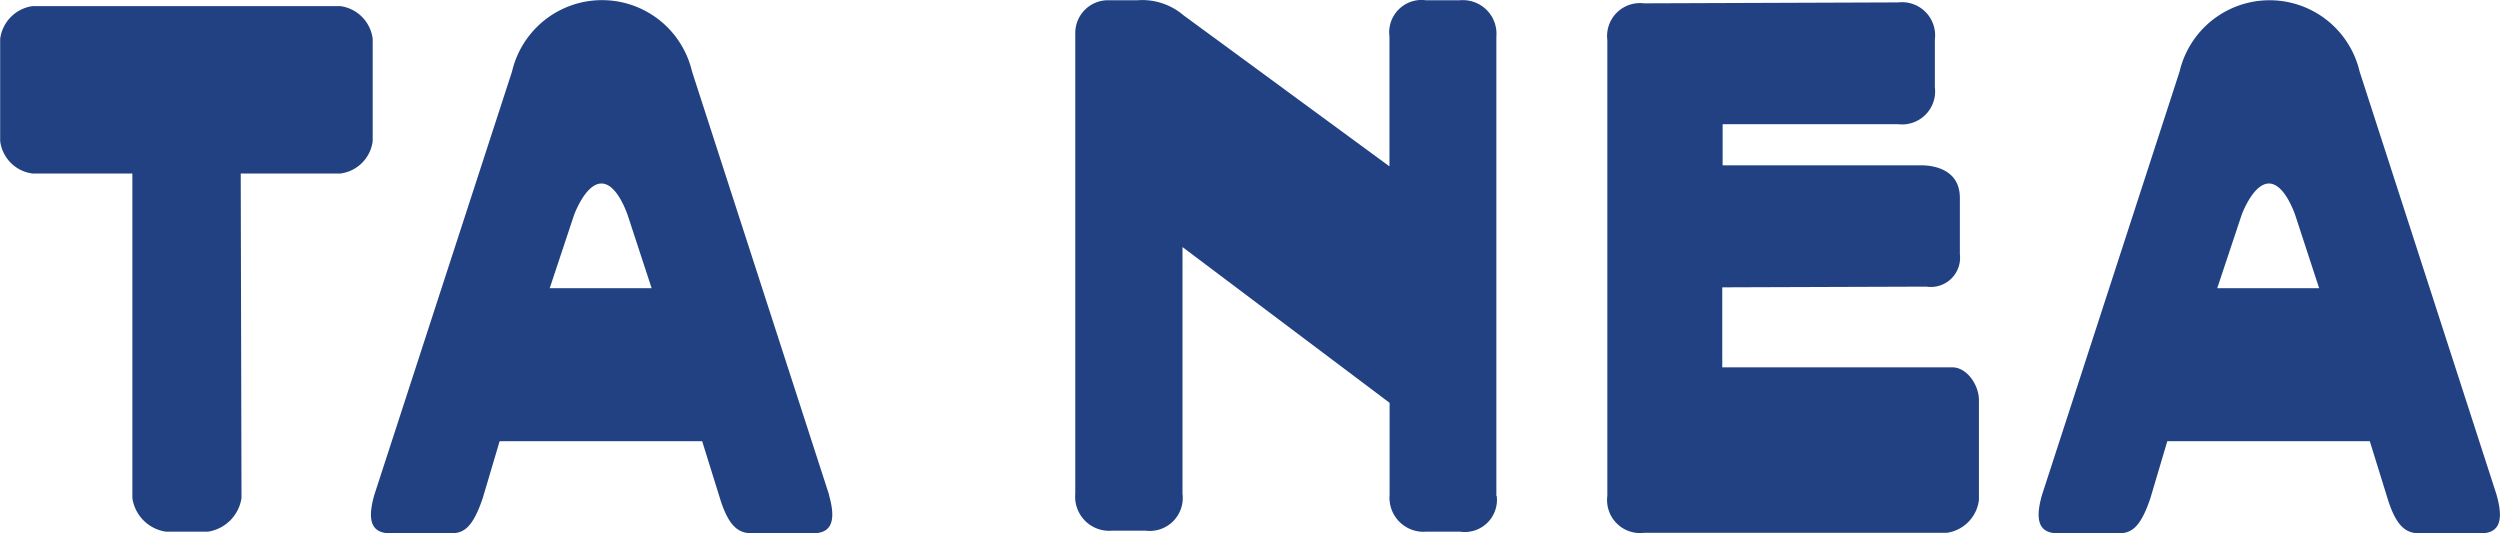
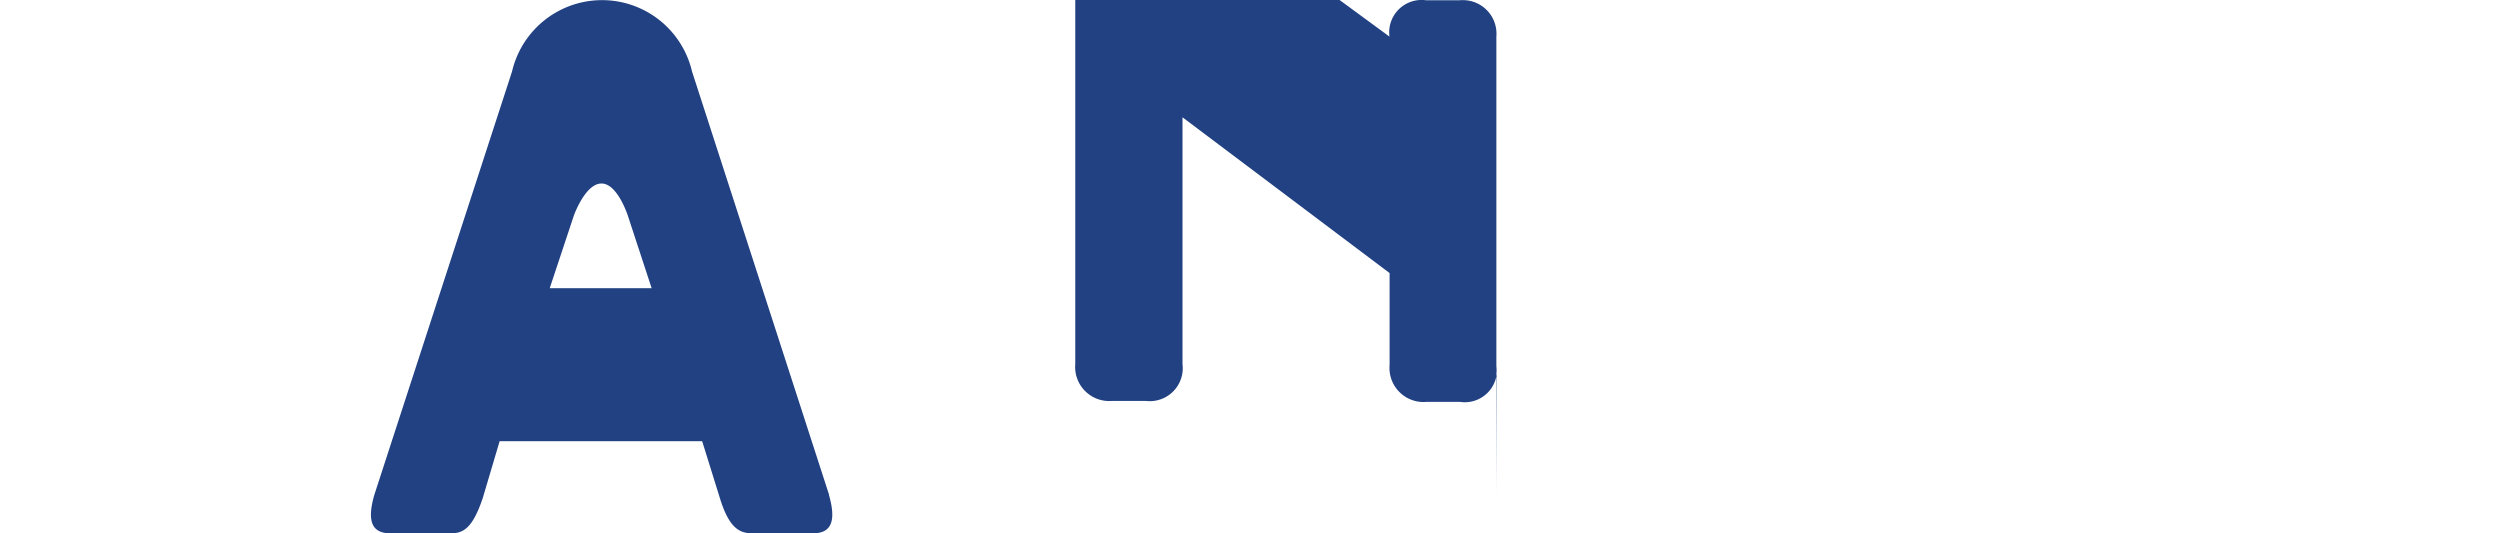
<svg xmlns="http://www.w3.org/2000/svg" width="75" height="16" viewBox="0 0 75 16">
  <g id="logo_tanea" data-name="logo tanea" transform="translate(-161.329 -241.272)">
    <g id="Layer_1" data-name="Layer 1" transform="translate(161.329 241.272)">
-       <path id="Path_1" data-name="Path 1" d="M397.427,256.147V242.369a1.008,1.008,0,0,0-.925-1.09,1.034,1.034,0,0,0-.174,0H395.31a.972.972,0,0,0-1.09,1.091v3.893l-6.178-4.532a1.907,1.907,0,0,0-1.378-.452h-.912a.983.983,0,0,0-.958.985v13.822a1.022,1.022,0,0,0,.936,1.107,1.062,1.062,0,0,0,.163,0h1.018a.99.99,0,0,0,1.1-1.109v-7.4l6.213,4.673v2.758a1.021,1.021,0,0,0,.933,1.107,1.053,1.053,0,0,0,.165,0h1.016a.965.965,0,0,0,1.1-1.07" transform="translate(-352.536 -241.272)" fill="#214183" />
-       <path id="Path_2" data-name="Path 2" d="M168.551,247.564h2.993a1.12,1.12,0,0,0,.966-.975v-3.061a1.13,1.13,0,0,0-.966-.985H162.3a1.138,1.138,0,0,0-.966.985v3.061a1.12,1.12,0,0,0,.966.975h3V257.3a1.189,1.189,0,0,0,1.006,1.009h1.262a1.2,1.2,0,0,0,1.006-1.009Z" transform="translate(-161.329 -242.359)" fill="#214183" />
-       <path id="Path_3" data-name="Path 3" d="M504.126,241.8a.994.994,0,0,1,1.1,1.113v1.432a.991.991,0,0,1-1.1,1.109h-5.267v1.233h5.95c.441,0,1.159.156,1.167.965v1.7a.878.878,0,0,1-1.006.975l-6.122.021v2.4h6.9c.441,0,.8.53.8.985v2.994a1.132,1.132,0,0,1-.967.986H496.5a.99.99,0,0,1-1.1-1.109V242.928a.987.987,0,0,1,1.1-1.1Z" transform="translate(-447.18 -241.728)" fill="#214183" />
+       <path id="Path_1" data-name="Path 1" d="M397.427,256.147V242.369a1.008,1.008,0,0,0-.925-1.09,1.034,1.034,0,0,0-.174,0H395.31a.972.972,0,0,0-1.09,1.091l-6.178-4.532a1.907,1.907,0,0,0-1.378-.452h-.912a.983.983,0,0,0-.958.985v13.822a1.022,1.022,0,0,0,.936,1.107,1.062,1.062,0,0,0,.163,0h1.018a.99.99,0,0,0,1.1-1.109v-7.4l6.213,4.673v2.758a1.021,1.021,0,0,0,.933,1.107,1.053,1.053,0,0,0,.165,0h1.016a.965.965,0,0,0,1.1-1.07" transform="translate(-352.536 -241.272)" fill="#214183" />
      <path id="Path_4" data-name="Path 4" d="M246.5,250.009h-3.057l.731-2.2c.119-.307.427-.94.821-.94s.676.64.783.94Zm5.324,6.2-4.112-12.7a2.773,2.773,0,0,0-5.4,0l-4.131,12.7c-.252.875-.016,1.155.491,1.155h1.791c.382,0,.66-.138.97-1.056l.507-1.708h6.076l.533,1.712c.282.916.6,1.052.986,1.052h1.791c.507,0,.743-.28.493-1.155" transform="translate(-226.951 -241.364)" fill="#214183" />
-       <path id="Path_5" data-name="Path 5" d="M593.525,250.009h-3.057l.733-2.2c.117-.307.427-.94.819-.94s.678.64.785.94Zm5.324,6.2-4.11-12.7a2.774,2.774,0,0,0-5.4,0l-4.127,12.7c-.252.875-.018,1.155.489,1.155h1.792c.382,0,.661-.138.97-1.056l.507-1.708h6.075l.531,1.713c.282.916.6,1.052.986,1.052h1.793c.509,0,.743-.28.493-1.155" transform="translate(-523.951 -241.364)" fill="#214183" />
    </g>
  </g>
</svg>